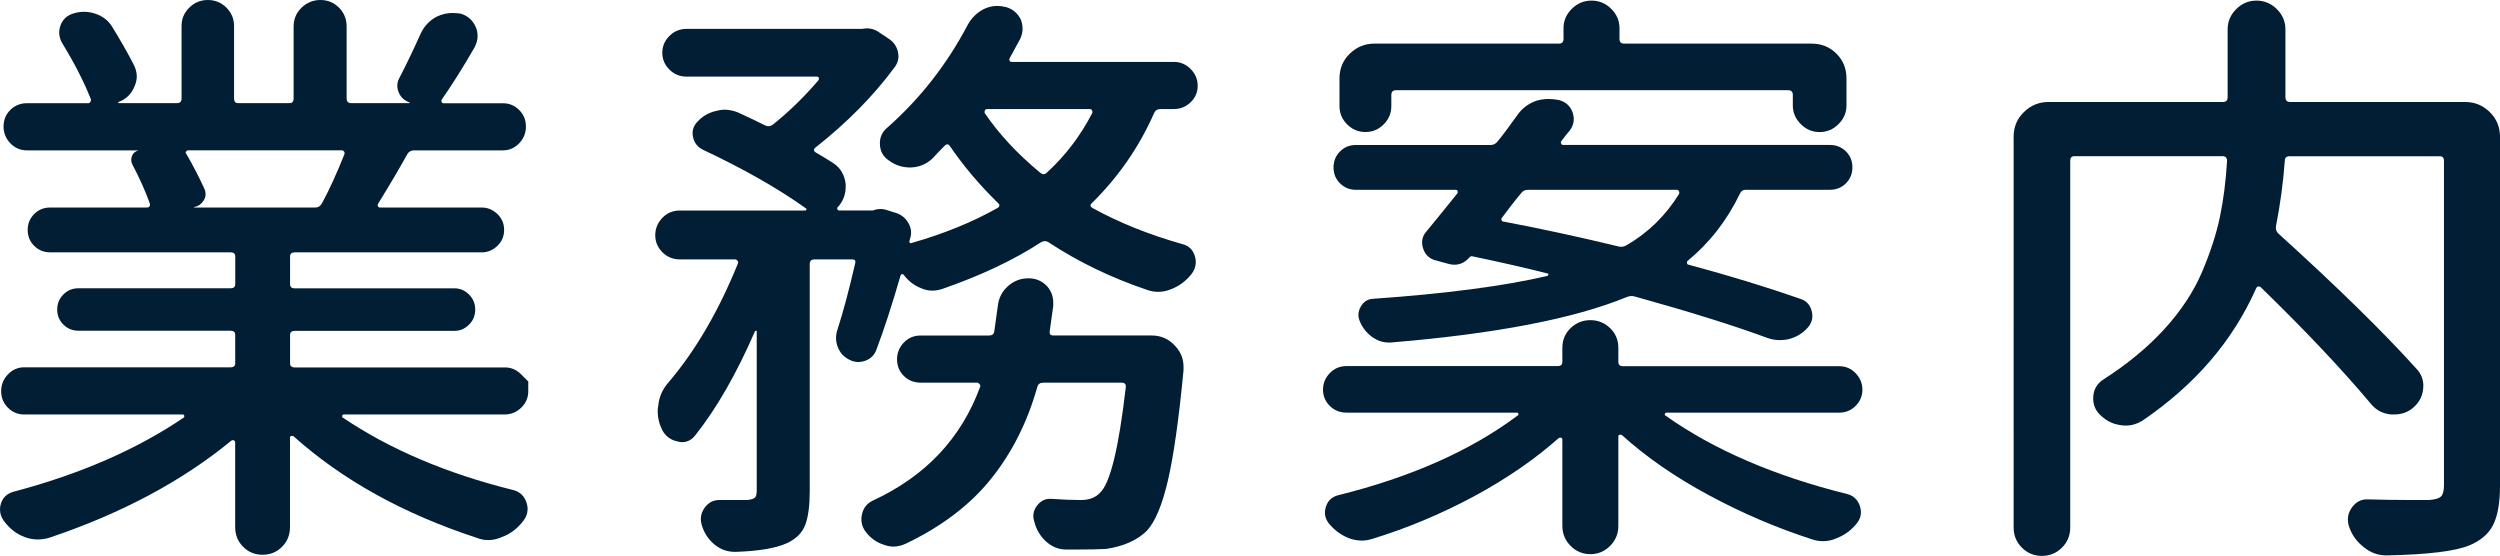
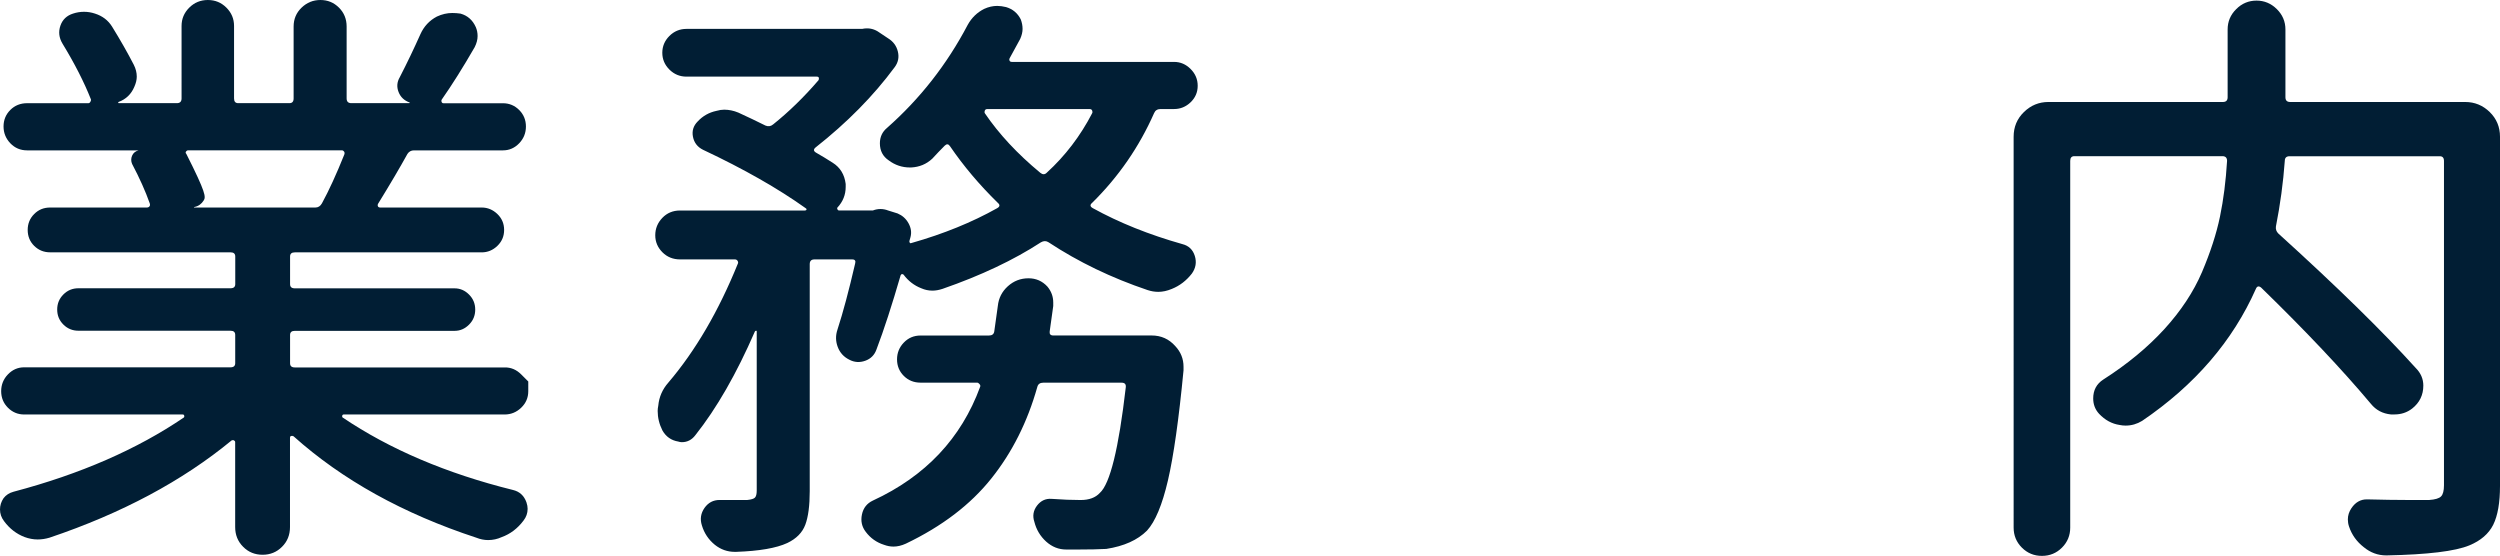
<svg xmlns="http://www.w3.org/2000/svg" version="1.1" id="レイヤー_1" x="0px" y="0px" width="62.113px" height="13.813px" viewBox="0 0 62.113 13.813" enable-background="new 0 0 62.113 13.813" xml:space="preserve">
  <g>
-     <path fill="#011E34" d="M12.949,9.302c0.117,0.117,0.176,0.176,0.176,0.176s0,0.081,0,0.242s-0.059,0.298-0.176,0.41   s-0.254,0.168-0.41,0.168H8.54c-0.02,0-0.032,0.01-0.037,0.029s-0.002,0.034,0.007,0.044c1.172,0.791,2.583,1.392,4.233,1.802   c0.166,0.039,0.278,0.142,0.337,0.308c0.02,0.059,0.029,0.112,0.029,0.161c0,0.107-0.034,0.205-0.103,0.293   c-0.146,0.195-0.327,0.332-0.542,0.41c-0.107,0.049-0.22,0.073-0.337,0.073c-0.098,0-0.195-0.02-0.293-0.059   c-1.816-0.596-3.33-1.436-4.541-2.52c-0.02-0.01-0.039-0.012-0.059-0.008c-0.02,0.006-0.029,0.022-0.029,0.052v2.212   c0,0.195-0.066,0.359-0.198,0.49c-0.132,0.133-0.293,0.198-0.483,0.198s-0.352-0.065-0.483-0.198   c-0.132-0.131-0.198-0.295-0.198-0.49v-2.109c0-0.02-0.01-0.034-0.029-0.044s-0.039-0.01-0.059,0   c-1.221,1.006-2.729,1.812-4.526,2.417c-0.098,0.029-0.195,0.044-0.293,0.044c-0.107,0-0.215-0.02-0.322-0.059   c-0.205-0.078-0.376-0.21-0.513-0.396C0.034,12.861,0,12.764,0,12.656c0-0.098,0.029-0.19,0.088-0.278   c0.059-0.078,0.142-0.132,0.249-0.161c1.66-0.439,3.071-1.055,4.233-1.846c0.01-0.01,0.012-0.024,0.007-0.044   s-0.017-0.029-0.037-0.029h-3.94c-0.156,0-0.291-0.056-0.403-0.168S0.029,9.88,0.029,9.719s0.056-0.3,0.168-0.417   s0.247-0.176,0.403-0.176h5.127c0.078,0,0.117-0.034,0.117-0.103V8.32c0-0.068-0.039-0.103-0.117-0.103H1.948   c-0.146,0-0.271-0.051-0.374-0.154S1.421,7.837,1.421,7.69s0.051-0.271,0.154-0.374s0.227-0.154,0.374-0.154h3.779   c0.078,0,0.117-0.034,0.117-0.103V6.372c0-0.068-0.039-0.103-0.117-0.103H1.245c-0.156,0-0.288-0.054-0.396-0.161   S0.688,5.869,0.688,5.713S0.742,5.425,0.85,5.317s0.239-0.161,0.396-0.161h2.402c0.029,0,0.051-0.01,0.066-0.029   S3.73,5.083,3.721,5.054c-0.107-0.303-0.254-0.63-0.439-0.981c-0.029-0.068-0.029-0.137,0-0.205s0.083-0.112,0.161-0.132H0.674   c-0.166,0-0.305-0.059-0.417-0.176S0.088,3.303,0.088,3.142s0.056-0.298,0.168-0.41s0.251-0.168,0.417-0.168h1.523   c0.02,0,0.037-0.012,0.051-0.037S2.266,2.48,2.256,2.461c-0.166-0.42-0.4-0.879-0.703-1.377C1.465,0.938,1.448,0.789,1.501,0.637   s0.159-0.251,0.315-0.3c0.088-0.029,0.178-0.044,0.271-0.044s0.183,0.015,0.271,0.044c0.186,0.059,0.327,0.166,0.425,0.322   c0.205,0.332,0.386,0.649,0.542,0.952c0.049,0.098,0.073,0.195,0.073,0.293c0,0.078-0.02,0.161-0.059,0.249   C3.262,2.339,3.13,2.466,2.944,2.534c-0.01,0-0.01,0.01,0,0.029h1.45c0.078,0,0.117-0.039,0.117-0.117V0.645   c0-0.176,0.063-0.327,0.19-0.454S4.983,0,5.164,0s0.334,0.063,0.461,0.19s0.19,0.278,0.19,0.454v1.802   c0,0.078,0.034,0.117,0.103,0.117h1.274c0.068,0,0.103-0.039,0.103-0.117V0.659c0-0.186,0.066-0.342,0.198-0.469S7.781,0,7.961,0   s0.334,0.063,0.461,0.19s0.19,0.283,0.19,0.469v1.787c0,0.078,0.039,0.117,0.117,0.117h1.436c0.01,0,0.015-0.005,0.015-0.015   C10.044,2.5,9.951,2.412,9.902,2.285S9.863,2.036,9.932,1.919c0.186-0.361,0.356-0.718,0.513-1.069   c0.088-0.195,0.225-0.342,0.41-0.439c0.127-0.059,0.254-0.088,0.381-0.088c0.068,0,0.137,0.005,0.205,0.015   c0.176,0.049,0.303,0.161,0.381,0.337c0.029,0.068,0.044,0.142,0.044,0.22c0,0.088-0.024,0.181-0.073,0.278   c-0.293,0.508-0.566,0.942-0.82,1.304c-0.01,0.02-0.01,0.039,0,0.059s0.024,0.029,0.044,0.029h1.479   c0.156,0,0.291,0.056,0.403,0.168s0.168,0.249,0.168,0.41s-0.056,0.3-0.168,0.417s-0.247,0.176-0.403,0.176h-2.212   c-0.068,0-0.122,0.029-0.161,0.088C9.946,4.146,9.702,4.561,9.39,5.068c-0.01,0.02-0.01,0.039,0,0.059s0.029,0.029,0.059,0.029   h2.52c0.146,0,0.276,0.054,0.388,0.161s0.168,0.239,0.168,0.396s-0.056,0.288-0.168,0.396S12.114,6.27,11.968,6.27H7.324   c-0.078,0-0.117,0.034-0.117,0.103v0.688c0,0.068,0.039,0.103,0.117,0.103h3.97c0.137,0,0.256,0.051,0.359,0.154   s0.154,0.227,0.154,0.374s-0.051,0.271-0.154,0.374s-0.222,0.154-0.359,0.154h-3.97c-0.078,0-0.117,0.034-0.117,0.103v0.703   c0,0.068,0.039,0.103,0.117,0.103h5.215C12.695,9.126,12.832,9.185,12.949,9.302z M8.555,3.838c0.01-0.029,0.007-0.054-0.007-0.073   S8.516,3.735,8.496,3.735H4.673c-0.02,0-0.037,0.01-0.051,0.029S4.609,3.804,4.629,3.823c0.176,0.303,0.327,0.596,0.454,0.879   C5.122,4.8,5.115,4.893,5.061,4.98S4.932,5.122,4.834,5.142c-0.01,0-0.015,0.002-0.015,0.007s0.005,0.007,0.015,0.007h3.003   c0.068,0,0.122-0.034,0.161-0.103C8.174,4.731,8.359,4.326,8.555,3.838z" />
+     <path fill="#011E34" d="M12.949,9.302c0.117,0.117,0.176,0.176,0.176,0.176s0,0.081,0,0.242s-0.059,0.298-0.176,0.41   s-0.254,0.168-0.41,0.168H8.54c-0.02,0-0.032,0.01-0.037,0.029s-0.002,0.034,0.007,0.044c1.172,0.791,2.583,1.392,4.233,1.802   c0.166,0.039,0.278,0.142,0.337,0.308c0.02,0.059,0.029,0.112,0.029,0.161c0,0.107-0.034,0.205-0.103,0.293   c-0.146,0.195-0.327,0.332-0.542,0.41c-0.107,0.049-0.22,0.073-0.337,0.073c-0.098,0-0.195-0.02-0.293-0.059   c-1.816-0.596-3.33-1.436-4.541-2.52c-0.02-0.01-0.039-0.012-0.059-0.008c-0.02,0.006-0.029,0.022-0.029,0.052v2.212   c0,0.195-0.066,0.359-0.198,0.49c-0.132,0.133-0.293,0.198-0.483,0.198s-0.352-0.065-0.483-0.198   c-0.132-0.131-0.198-0.295-0.198-0.49v-2.109c0-0.02-0.01-0.034-0.029-0.044s-0.039-0.01-0.059,0   c-1.221,1.006-2.729,1.812-4.526,2.417c-0.098,0.029-0.195,0.044-0.293,0.044c-0.107,0-0.215-0.02-0.322-0.059   c-0.205-0.078-0.376-0.21-0.513-0.396C0.034,12.861,0,12.764,0,12.656c0-0.098,0.029-0.19,0.088-0.278   c0.059-0.078,0.142-0.132,0.249-0.161c1.66-0.439,3.071-1.055,4.233-1.846c0.01-0.01,0.012-0.024,0.007-0.044   s-0.017-0.029-0.037-0.029h-3.94c-0.156,0-0.291-0.056-0.403-0.168S0.029,9.88,0.029,9.719s0.056-0.3,0.168-0.417   s0.247-0.176,0.403-0.176h5.127c0.078,0,0.117-0.034,0.117-0.103V8.32c0-0.068-0.039-0.103-0.117-0.103H1.948   c-0.146,0-0.271-0.051-0.374-0.154S1.421,7.837,1.421,7.69s0.051-0.271,0.154-0.374s0.227-0.154,0.374-0.154h3.779   c0.078,0,0.117-0.034,0.117-0.103V6.372c0-0.068-0.039-0.103-0.117-0.103H1.245c-0.156,0-0.288-0.054-0.396-0.161   S0.688,5.869,0.688,5.713S0.742,5.425,0.85,5.317s0.239-0.161,0.396-0.161h2.402c0.029,0,0.051-0.01,0.066-0.029   S3.73,5.083,3.721,5.054c-0.107-0.303-0.254-0.63-0.439-0.981c-0.029-0.068-0.029-0.137,0-0.205s0.083-0.112,0.161-0.132H0.674   c-0.166,0-0.305-0.059-0.417-0.176S0.088,3.303,0.088,3.142s0.056-0.298,0.168-0.41s0.251-0.168,0.417-0.168h1.523   c0.02,0,0.037-0.012,0.051-0.037S2.266,2.48,2.256,2.461c-0.166-0.42-0.4-0.879-0.703-1.377C1.465,0.938,1.448,0.789,1.501,0.637   s0.159-0.251,0.315-0.3c0.088-0.029,0.178-0.044,0.271-0.044s0.183,0.015,0.271,0.044c0.186,0.059,0.327,0.166,0.425,0.322   c0.205,0.332,0.386,0.649,0.542,0.952c0.049,0.098,0.073,0.195,0.073,0.293c0,0.078-0.02,0.161-0.059,0.249   C3.262,2.339,3.13,2.466,2.944,2.534c-0.01,0-0.01,0.01,0,0.029h1.45c0.078,0,0.117-0.039,0.117-0.117V0.645   c0-0.176,0.063-0.327,0.19-0.454S4.983,0,5.164,0s0.334,0.063,0.461,0.19s0.19,0.278,0.19,0.454v1.802   c0,0.078,0.034,0.117,0.103,0.117h1.274c0.068,0,0.103-0.039,0.103-0.117V0.659c0-0.186,0.066-0.342,0.198-0.469S7.781,0,7.961,0   s0.334,0.063,0.461,0.19s0.19,0.283,0.19,0.469v1.787c0,0.078,0.039,0.117,0.117,0.117h1.436c0.01,0,0.015-0.005,0.015-0.015   C10.044,2.5,9.951,2.412,9.902,2.285S9.863,2.036,9.932,1.919c0.186-0.361,0.356-0.718,0.513-1.069   c0.088-0.195,0.225-0.342,0.41-0.439c0.127-0.059,0.254-0.088,0.381-0.088c0.068,0,0.137,0.005,0.205,0.015   c0.176,0.049,0.303,0.161,0.381,0.337c0.029,0.068,0.044,0.142,0.044,0.22c0,0.088-0.024,0.181-0.073,0.278   c-0.293,0.508-0.566,0.942-0.82,1.304c-0.01,0.02-0.01,0.039,0,0.059s0.024,0.029,0.044,0.029h1.479   c0.156,0,0.291,0.056,0.403,0.168s0.168,0.249,0.168,0.41s-0.056,0.3-0.168,0.417s-0.247,0.176-0.403,0.176h-2.212   c-0.068,0-0.122,0.029-0.161,0.088C9.946,4.146,9.702,4.561,9.39,5.068c-0.01,0.02-0.01,0.039,0,0.059s0.029,0.029,0.059,0.029   h2.52c0.146,0,0.276,0.054,0.388,0.161s0.168,0.239,0.168,0.396s-0.056,0.288-0.168,0.396S12.114,6.27,11.968,6.27H7.324   c-0.078,0-0.117,0.034-0.117,0.103v0.688c0,0.068,0.039,0.103,0.117,0.103h3.97c0.137,0,0.256,0.051,0.359,0.154   s0.154,0.227,0.154,0.374s-0.051,0.271-0.154,0.374s-0.222,0.154-0.359,0.154h-3.97c-0.078,0-0.117,0.034-0.117,0.103v0.703   c0,0.068,0.039,0.103,0.117,0.103h5.215C12.695,9.126,12.832,9.185,12.949,9.302z M8.555,3.838c0.01-0.029,0.007-0.054-0.007-0.073   S8.516,3.735,8.496,3.735H4.673c-0.02,0-0.037,0.01-0.051,0.029S4.609,3.804,4.629,3.823C5.122,4.8,5.115,4.893,5.061,4.98S4.932,5.122,4.834,5.142c-0.01,0-0.015,0.002-0.015,0.007s0.005,0.007,0.015,0.007h3.003   c0.068,0,0.122-0.034,0.161-0.103C8.174,4.731,8.359,4.326,8.555,3.838z" />
    <path fill="#011E34" d="M29.581,1.714c0.117,0.117,0.176,0.256,0.176,0.417s-0.059,0.298-0.176,0.41s-0.254,0.168-0.41,0.168   h-0.337c-0.078,0-0.132,0.034-0.161,0.103c-0.371,0.84-0.884,1.582-1.538,2.227c-0.059,0.049-0.054,0.093,0.015,0.132   c0.654,0.361,1.396,0.659,2.227,0.894c0.156,0.039,0.259,0.137,0.308,0.293s0.024,0.303-0.073,0.439   c-0.137,0.176-0.303,0.303-0.498,0.381c-0.117,0.049-0.229,0.073-0.337,0.073c-0.088,0-0.176-0.015-0.264-0.044   c-0.898-0.303-1.719-0.698-2.461-1.187c-0.059-0.039-0.122-0.039-0.19,0c-0.674,0.439-1.489,0.825-2.446,1.157   c-0.088,0.029-0.171,0.044-0.249,0.044c-0.098,0-0.19-0.02-0.278-0.059c-0.176-0.068-0.322-0.181-0.439-0.337   c-0.01-0.01-0.022-0.015-0.037-0.015s-0.027,0.01-0.037,0.029c-0.215,0.742-0.415,1.357-0.601,1.846   c-0.049,0.137-0.142,0.229-0.278,0.278S21.227,9.004,21.1,8.936c-0.137-0.068-0.232-0.173-0.286-0.315s-0.056-0.286-0.007-0.432   c0.137-0.42,0.283-0.967,0.439-1.641c0.02-0.068-0.005-0.103-0.073-0.103h-0.938c-0.078,0-0.117,0.039-0.117,0.117v5.64   c0,0.361-0.037,0.64-0.11,0.835s-0.222,0.347-0.447,0.454c-0.273,0.127-0.698,0.2-1.274,0.22c-0.01,0-0.02,0-0.029,0   c-0.186,0-0.352-0.059-0.498-0.176c-0.156-0.127-0.264-0.288-0.322-0.483c-0.049-0.156-0.027-0.3,0.066-0.433   c0.093-0.131,0.217-0.197,0.374-0.197c0.117,0,0.22,0,0.308,0c0.166,0,0.293,0,0.381,0c0.098-0.01,0.161-0.029,0.19-0.059   s0.044-0.088,0.044-0.176V8.232c0-0.01-0.005-0.015-0.015-0.015s-0.02,0.005-0.029,0.015c-0.459,1.055-0.952,1.914-1.479,2.578   c-0.088,0.117-0.2,0.176-0.337,0.176c-0.029,0-0.059-0.005-0.088-0.015c-0.176-0.029-0.308-0.122-0.396-0.278   c-0.078-0.156-0.117-0.317-0.117-0.483c0-0.039,0.005-0.083,0.015-0.132c0.02-0.215,0.103-0.405,0.249-0.571   c0.674-0.791,1.25-1.777,1.729-2.959c0.01-0.02,0.007-0.042-0.007-0.066s-0.037-0.037-0.066-0.037h-1.362   c-0.176,0-0.322-0.059-0.439-0.176S16.28,6.011,16.28,5.845s0.059-0.31,0.176-0.432s0.264-0.183,0.439-0.183h3.105   c0.02,0,0.032-0.007,0.037-0.022s-0.002-0.027-0.022-0.037c-0.684-0.488-1.533-0.972-2.549-1.45   c-0.137-0.068-0.22-0.176-0.249-0.322s0.01-0.273,0.117-0.381c0.127-0.137,0.283-0.225,0.469-0.264   c0.068-0.02,0.132-0.029,0.19-0.029c0.117,0,0.234,0.024,0.352,0.073c0.234,0.107,0.459,0.215,0.674,0.322   c0.068,0.029,0.132,0.02,0.19-0.029c0.391-0.313,0.767-0.679,1.128-1.099c0.01-0.02,0.012-0.039,0.007-0.059   s-0.022-0.029-0.051-0.029h-3.237c-0.166,0-0.308-0.059-0.425-0.176s-0.176-0.256-0.176-0.417s0.059-0.3,0.176-0.417   s0.259-0.176,0.425-0.176h4.321c0.01,0,0.024,0,0.044,0c0.137-0.029,0.264-0.01,0.381,0.059l0.264,0.176   c0.127,0.078,0.208,0.188,0.242,0.33s0.007,0.271-0.081,0.388c-0.527,0.713-1.182,1.377-1.963,1.992   c-0.059,0.049-0.054,0.093,0.015,0.132c0.137,0.078,0.273,0.161,0.41,0.249c0.186,0.117,0.293,0.293,0.322,0.527   c0,0.029,0,0.054,0,0.073c0,0.195-0.068,0.366-0.205,0.513c-0.01,0.01-0.01,0.024,0,0.044s0.024,0.029,0.044,0.029h0.791   c0.02,0,0.034,0,0.044,0c0.127-0.049,0.254-0.049,0.381,0l0.234,0.073c0.117,0.049,0.208,0.129,0.271,0.242   s0.081,0.227,0.051,0.344c-0.01,0.039-0.02,0.073-0.029,0.103c0,0.02,0.005,0.034,0.015,0.044s0.024,0.01,0.044,0   c0.791-0.225,1.499-0.513,2.124-0.864c0.068-0.039,0.073-0.083,0.015-0.132c-0.459-0.449-0.854-0.918-1.187-1.406   c-0.039-0.059-0.083-0.063-0.132-0.015c-0.107,0.107-0.21,0.215-0.308,0.322c-0.146,0.137-0.322,0.21-0.527,0.22   c-0.01,0-0.02,0-0.029,0c-0.195,0-0.371-0.059-0.527-0.176c-0.146-0.098-0.22-0.239-0.22-0.425c0-0.156,0.059-0.283,0.176-0.381   c0.82-0.723,1.489-1.577,2.007-2.563c0.098-0.176,0.234-0.308,0.41-0.396c0.107-0.049,0.215-0.073,0.322-0.073   c0.068,0,0.142,0.01,0.22,0.029c0.166,0.049,0.288,0.151,0.366,0.308c0.029,0.078,0.044,0.156,0.044,0.234s-0.02,0.161-0.059,0.249   c-0.078,0.146-0.166,0.308-0.264,0.483c-0.01,0.02-0.01,0.039,0,0.059s0.029,0.029,0.059,0.029h4.028   C29.327,1.538,29.464,1.597,29.581,1.714z M26.08,8.232c-0.01,0.068,0.02,0.103,0.088,0.103h2.446c0.234,0,0.43,0.088,0.586,0.264   c0.137,0.146,0.205,0.317,0.205,0.513c0,0.029,0,0.059,0,0.088c-0.117,1.221-0.247,2.134-0.388,2.739s-0.315,1.021-0.52,1.245   c-0.234,0.234-0.571,0.386-1.011,0.454c-0.186,0.01-0.42,0.015-0.703,0.015c-0.088,0-0.186,0-0.293,0   c-0.186,0-0.352-0.066-0.498-0.197c-0.146-0.133-0.244-0.296-0.293-0.491c-0.049-0.146-0.027-0.28,0.066-0.403   c0.093-0.121,0.212-0.178,0.359-0.168c0.273,0.02,0.515,0.029,0.725,0.029s0.369-0.059,0.476-0.176   c0.254-0.225,0.469-1.099,0.645-2.622c0.01-0.078-0.024-0.117-0.103-0.117h-1.948c-0.078,0-0.127,0.034-0.146,0.103   c-0.244,0.869-0.625,1.629-1.143,2.277c-0.518,0.65-1.226,1.189-2.124,1.619c-0.107,0.049-0.21,0.073-0.308,0.073   c-0.078,0-0.156-0.015-0.234-0.044c-0.186-0.059-0.337-0.166-0.454-0.322c-0.098-0.127-0.129-0.271-0.095-0.432   c0.034-0.162,0.125-0.276,0.271-0.345c1.309-0.605,2.197-1.548,2.666-2.827c0.01-0.02,0.005-0.042-0.015-0.066   s-0.039-0.037-0.059-0.037h-1.406c-0.166,0-0.305-0.056-0.417-0.168s-0.168-0.249-0.168-0.41s0.056-0.3,0.168-0.417   s0.251-0.176,0.417-0.176h1.699c0.078,0,0.122-0.034,0.132-0.103c0.029-0.215,0.059-0.425,0.088-0.63   c0.02-0.195,0.103-0.359,0.249-0.491s0.317-0.198,0.513-0.198c0.186,0,0.342,0.068,0.469,0.205   c0.098,0.117,0.146,0.249,0.146,0.396c0,0.029,0,0.059,0,0.088C26.139,7.808,26.109,8.018,26.08,8.232z M27.135,2.813   c0.01-0.02,0.01-0.042,0-0.066S27.105,2.71,27.076,2.71h-2.549c-0.029,0-0.049,0.012-0.059,0.037s-0.01,0.046,0,0.066   c0.352,0.518,0.811,1.011,1.377,1.479c0.059,0.049,0.112,0.049,0.161,0C26.466,3.872,26.842,3.379,27.135,2.813z" />
-     <path fill="#011E34" d="M46.103,9.272c0.112,0.117,0.169,0.254,0.169,0.41s-0.057,0.291-0.169,0.403s-0.251,0.168-0.417,0.168   h-4.292c-0.01,0-0.02,0.01-0.029,0.029s-0.005,0.034,0.015,0.044c1.201,0.85,2.705,1.499,4.512,1.948   c0.156,0.039,0.261,0.137,0.315,0.293c0.053,0.156,0.031,0.298-0.066,0.425c-0.137,0.176-0.308,0.303-0.513,0.381   c-0.107,0.049-0.22,0.073-0.337,0.073c-0.088,0-0.176-0.015-0.264-0.044c-0.879-0.283-1.736-0.649-2.57-1.099   c-0.836-0.449-1.556-0.947-2.161-1.494c-0.02-0.01-0.039-0.012-0.059-0.008c-0.02,0.006-0.029,0.022-0.029,0.052v2.212   c0,0.195-0.068,0.361-0.205,0.498s-0.3,0.205-0.491,0.205c-0.189,0-0.354-0.068-0.49-0.205s-0.205-0.303-0.205-0.498v-2.139   c0-0.029-0.01-0.047-0.029-0.051c-0.02-0.006-0.039-0.003-0.059,0.007c-0.605,0.537-1.313,1.022-2.124,1.458   c-0.811,0.434-1.646,0.783-2.505,1.047c-0.088,0.029-0.176,0.044-0.264,0.044c-0.107,0-0.215-0.02-0.322-0.059   c-0.195-0.078-0.361-0.2-0.498-0.366c-0.098-0.127-0.122-0.266-0.073-0.418c0.049-0.15,0.151-0.246,0.308-0.285   c1.807-0.449,3.291-1.108,4.453-1.978c0.02-0.01,0.026-0.024,0.021-0.044s-0.017-0.029-0.036-0.029h-4.233   c-0.166,0-0.306-0.056-0.418-0.168s-0.168-0.247-0.168-0.403s0.056-0.293,0.168-0.41s0.252-0.176,0.418-0.176h5.244   c0.078,0,0.117-0.034,0.117-0.103V8.643c0-0.195,0.068-0.359,0.205-0.491s0.301-0.198,0.49-0.198c0.191,0,0.354,0.066,0.491,0.198   s0.205,0.295,0.205,0.491v0.352c0,0.068,0.039,0.103,0.117,0.103h5.361C45.852,9.097,45.991,9.155,46.103,9.272z M36.516,6.387   c-0.107,0.127-0.234,0.19-0.381,0.19c-0.059,0-0.117-0.01-0.176-0.029L35.637,6.46c-0.146-0.049-0.241-0.151-0.286-0.308   c-0.043-0.156-0.012-0.293,0.096-0.41c0.146-0.176,0.4-0.488,0.762-0.938c0.01-0.01,0.012-0.027,0.008-0.051   c-0.006-0.024-0.022-0.037-0.052-0.037h-2.476c-0.156,0-0.288-0.054-0.396-0.161s-0.161-0.239-0.161-0.396s0.054-0.288,0.161-0.396   s0.239-0.161,0.396-0.161h3.354c0.068,0,0.127-0.034,0.176-0.103c0.059-0.068,0.142-0.176,0.249-0.322s0.186-0.254,0.234-0.322   c0.117-0.166,0.273-0.283,0.469-0.352c0.098-0.029,0.2-0.044,0.308-0.044c0.088,0,0.176,0.01,0.264,0.029   c0.166,0.049,0.275,0.151,0.329,0.308s0.032,0.303-0.065,0.439c-0.068,0.078-0.142,0.171-0.22,0.278c-0.01,0.01-0.01,0.027,0,0.051   s0.024,0.037,0.044,0.037h6.636c0.156,0,0.288,0.054,0.396,0.161s0.161,0.239,0.161,0.396s-0.054,0.288-0.161,0.396   s-0.239,0.161-0.396,0.161h-2.095c-0.068,0-0.117,0.034-0.146,0.103c-0.322,0.664-0.757,1.221-1.304,1.67   c-0.01,0.01-0.013,0.027-0.008,0.051s0.018,0.037,0.037,0.037c1.016,0.273,1.943,0.557,2.783,0.85   c0.146,0.049,0.239,0.149,0.278,0.3s0.01,0.286-0.088,0.403c-0.127,0.146-0.283,0.244-0.469,0.293   c-0.078,0.02-0.156,0.029-0.234,0.029c-0.107,0-0.215-0.02-0.322-0.059c-0.82-0.303-1.914-0.645-3.281-1.025   c-0.068-0.02-0.137-0.015-0.205,0.015c-1.309,0.537-3.262,0.913-5.859,1.128c-0.02,0-0.039,0-0.059,0   c-0.137,0-0.269-0.044-0.396-0.132c-0.137-0.098-0.239-0.225-0.308-0.381c-0.059-0.127-0.054-0.251,0.015-0.374   s0.166-0.188,0.293-0.198c1.816-0.127,3.267-0.317,4.351-0.571c0.01-0.01,0.017-0.022,0.022-0.037   c0.004-0.015-0.003-0.022-0.022-0.022c-0.537-0.137-1.157-0.278-1.86-0.425C36.56,6.362,36.536,6.367,36.516,6.387z M34.685,2.241   c-0.078,0-0.117,0.039-0.117,0.117v0.278c0,0.176-0.063,0.327-0.19,0.454s-0.278,0.19-0.454,0.19s-0.327-0.063-0.454-0.19   s-0.19-0.278-0.19-0.454V1.948c0-0.244,0.085-0.449,0.256-0.615s0.374-0.249,0.608-0.249h4.585c0.078,0,0.117-0.039,0.117-0.117   V0.703c0-0.186,0.068-0.347,0.205-0.483s0.301-0.205,0.49-0.205c0.191,0,0.354,0.068,0.491,0.205s0.205,0.298,0.205,0.483v0.264   c0,0.078,0.039,0.117,0.117,0.117h4.658c0.244,0,0.449,0.083,0.615,0.249s0.249,0.371,0.249,0.615v0.674   c0,0.176-0.066,0.33-0.197,0.461c-0.133,0.132-0.289,0.198-0.469,0.198c-0.182,0-0.338-0.066-0.469-0.198   c-0.133-0.132-0.198-0.286-0.198-0.461V2.358c0-0.078-0.039-0.117-0.117-0.117H34.685z M41.716,4.819c0.01-0.02,0.01-0.042,0-0.066   s-0.029-0.037-0.059-0.037h-3.691c-0.078,0-0.137,0.029-0.176,0.088c-0.059,0.068-0.139,0.168-0.242,0.3   c-0.102,0.132-0.178,0.232-0.227,0.3c-0.02,0.02-0.024,0.042-0.015,0.066s0.029,0.037,0.059,0.037   c0.928,0.176,1.875,0.381,2.842,0.615c0.068,0.02,0.137,0.01,0.205-0.029C40.95,5.781,41.384,5.356,41.716,4.819z" />
    <path fill="#011E34" d="M61.249,2.534c0.234,0,0.437,0.083,0.608,0.249c0.17,0.166,0.256,0.371,0.256,0.615v8.672   c0,0.42-0.057,0.742-0.168,0.967c-0.113,0.225-0.311,0.396-0.594,0.513C61,13.696,60.316,13.779,59.3,13.799h-0.015   c-0.205,0-0.391-0.068-0.557-0.205c-0.176-0.137-0.298-0.308-0.366-0.513c-0.02-0.059-0.029-0.117-0.029-0.176   c0-0.098,0.029-0.19,0.088-0.278c0.098-0.146,0.225-0.22,0.381-0.22h0.015c0.391,0.01,0.718,0.015,0.981,0.015   c0.234,0,0.42,0,0.557,0c0.146-0.01,0.244-0.039,0.293-0.088s0.073-0.142,0.073-0.278V3.999c0-0.078-0.034-0.117-0.103-0.117   h-3.735c-0.078,0-0.117,0.039-0.117,0.117c-0.039,0.537-0.112,1.079-0.22,1.626c-0.01,0.068,0.01,0.127,0.059,0.176   c1.455,1.318,2.593,2.432,3.413,3.34c0.127,0.127,0.19,0.273,0.19,0.439c0,0.234-0.093,0.425-0.278,0.571   c-0.127,0.098-0.273,0.146-0.439,0.146c-0.029,0-0.059,0-0.088,0c-0.205-0.02-0.371-0.107-0.498-0.264   c-0.713-0.85-1.621-1.812-2.725-2.886c-0.059-0.049-0.103-0.039-0.132,0.029c-0.576,1.299-1.519,2.393-2.827,3.281   c-0.127,0.078-0.264,0.117-0.41,0.117c-0.049,0-0.098-0.005-0.146-0.015c-0.195-0.029-0.366-0.122-0.513-0.278   c-0.098-0.107-0.146-0.234-0.146-0.381c0-0.205,0.083-0.361,0.249-0.469c0.596-0.381,1.101-0.798,1.517-1.252   c0.414-0.454,0.727-0.928,0.938-1.421c0.209-0.493,0.358-0.952,0.446-1.377s0.146-0.886,0.176-1.384   c0-0.078-0.039-0.117-0.117-0.117h-3.677c-0.068,0-0.103,0.039-0.103,0.117v9.111c0,0.195-0.068,0.361-0.205,0.498   s-0.303,0.205-0.498,0.205s-0.361-0.068-0.498-0.205s-0.205-0.303-0.205-0.498V3.398c0-0.244,0.085-0.449,0.257-0.615   c0.17-0.166,0.373-0.249,0.607-0.249h4.336c0.078,0,0.117-0.039,0.117-0.117V0.732c0-0.195,0.07-0.364,0.213-0.505   c0.141-0.142,0.31-0.212,0.505-0.212s0.363,0.071,0.505,0.212s0.213,0.31,0.213,0.505v1.685c0,0.078,0.039,0.117,0.117,0.117   H61.249z" />
  </g>
</svg>